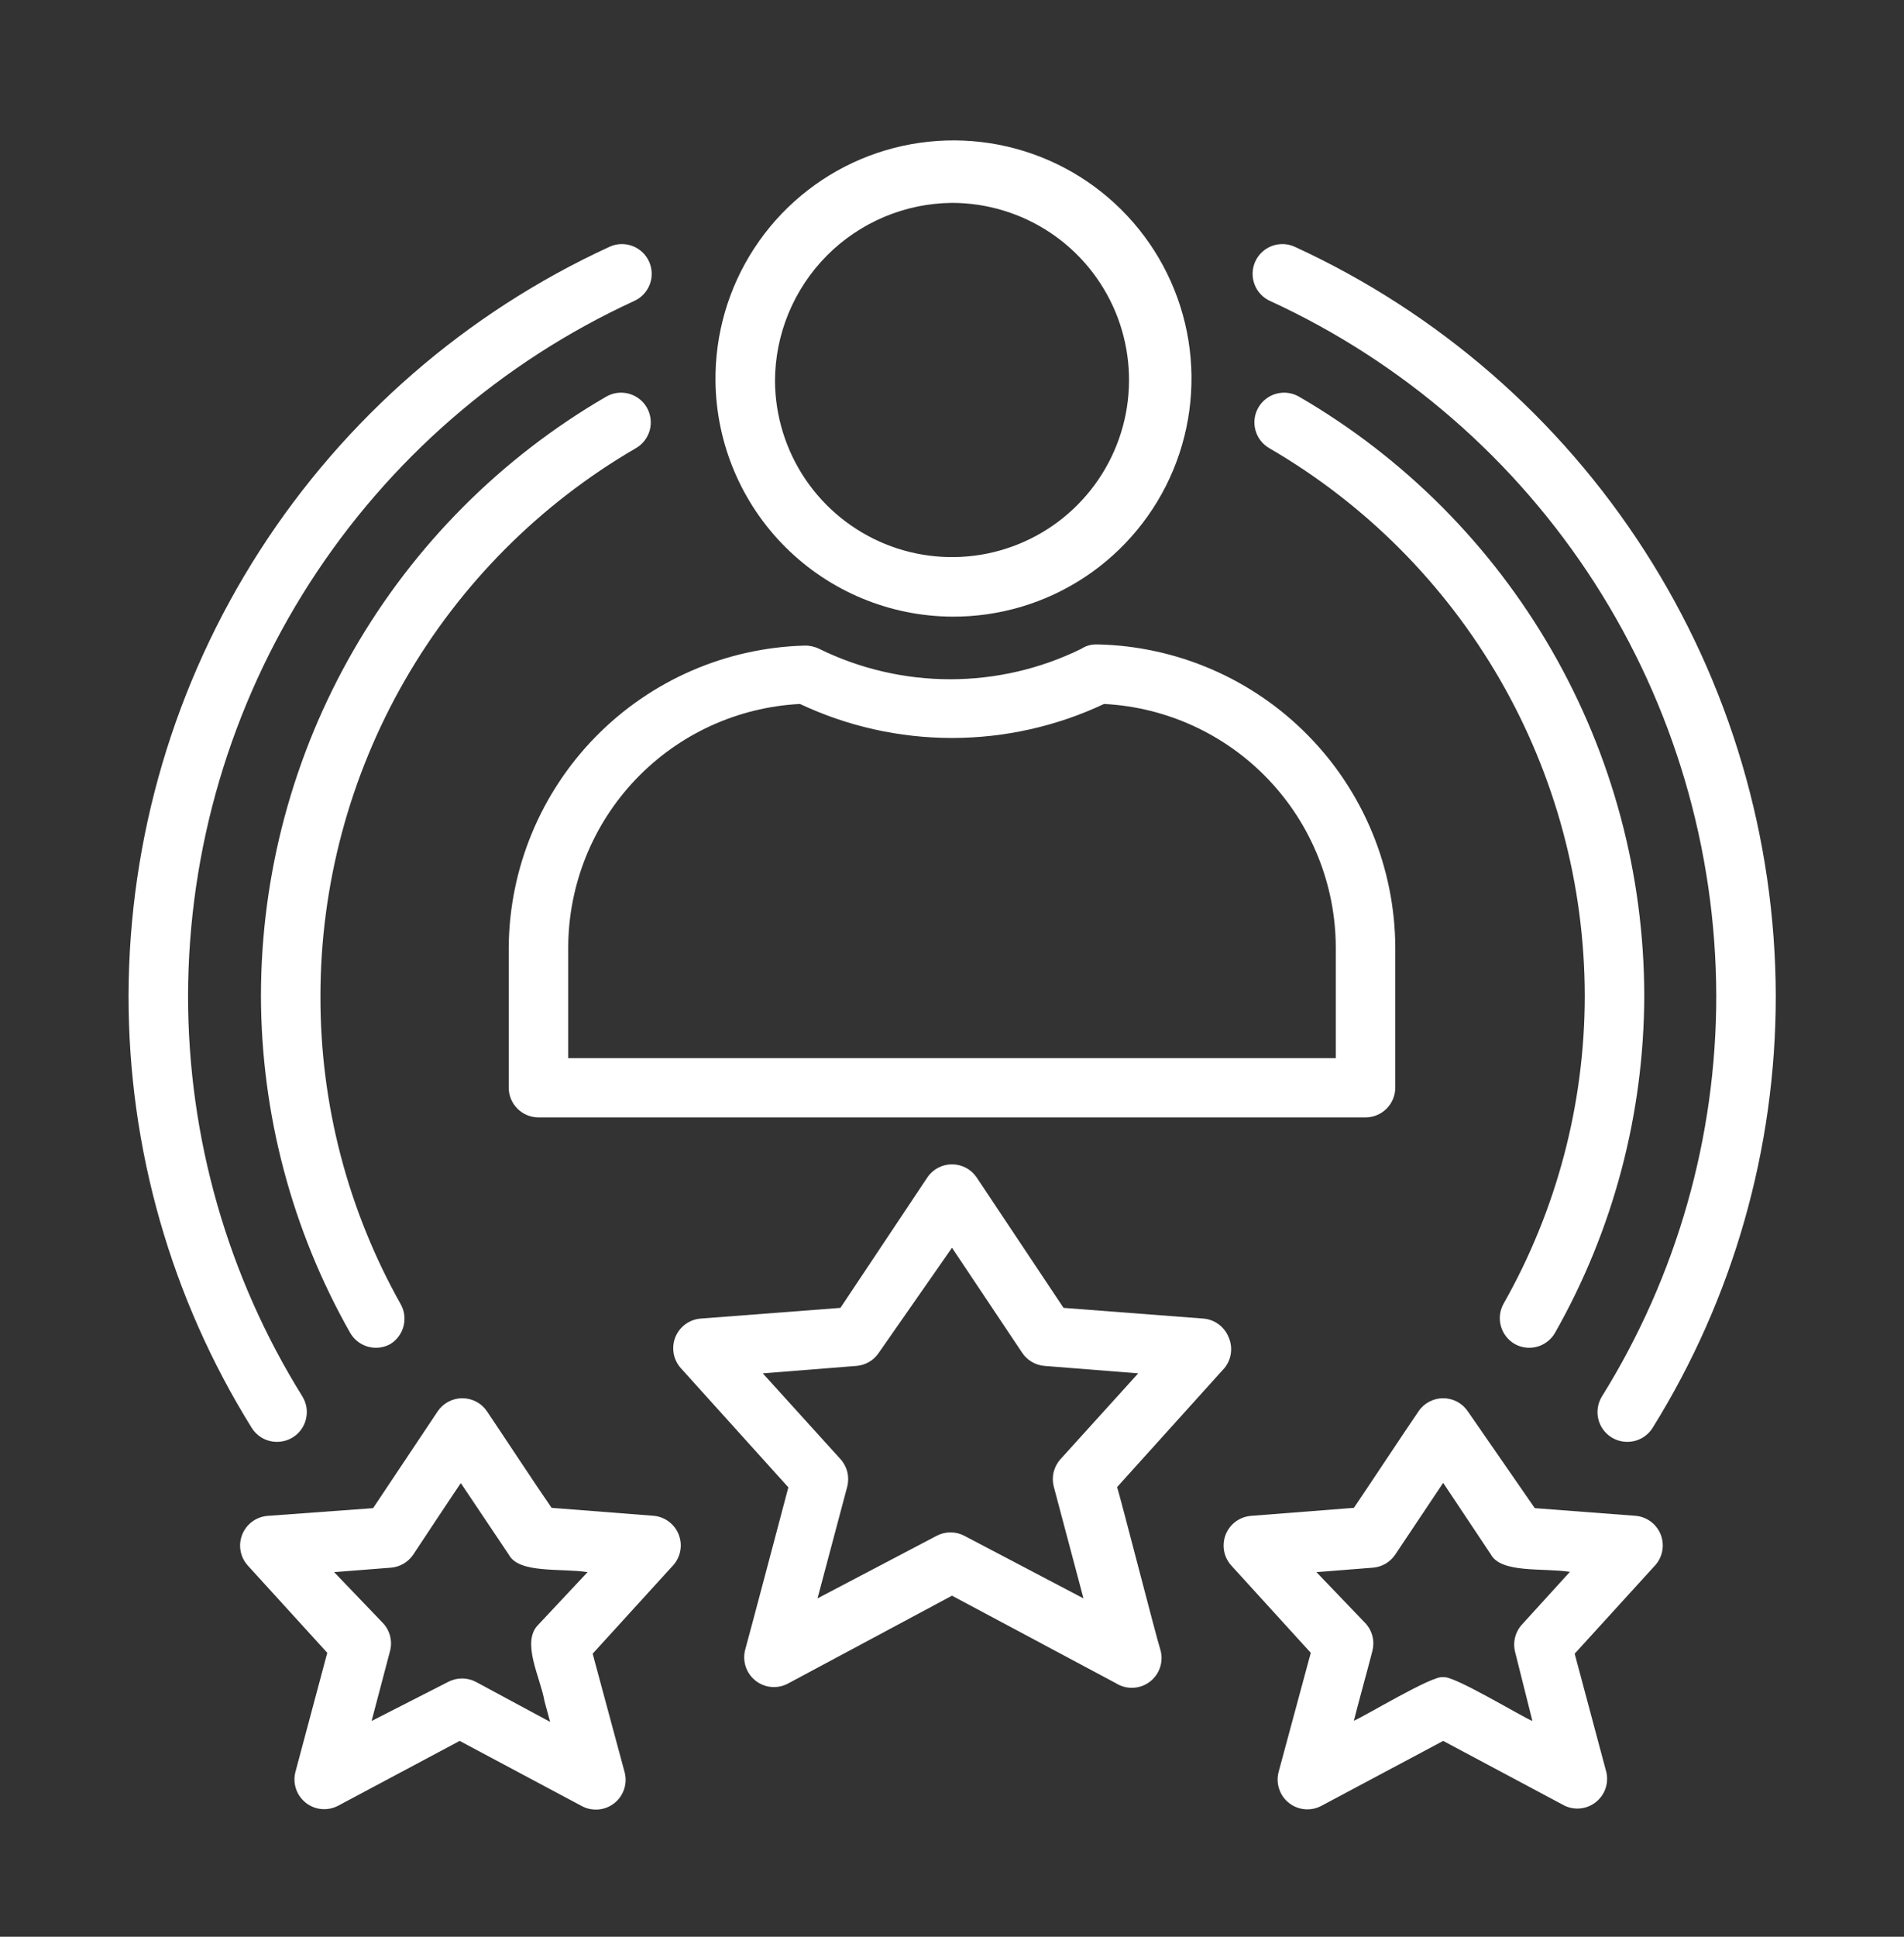
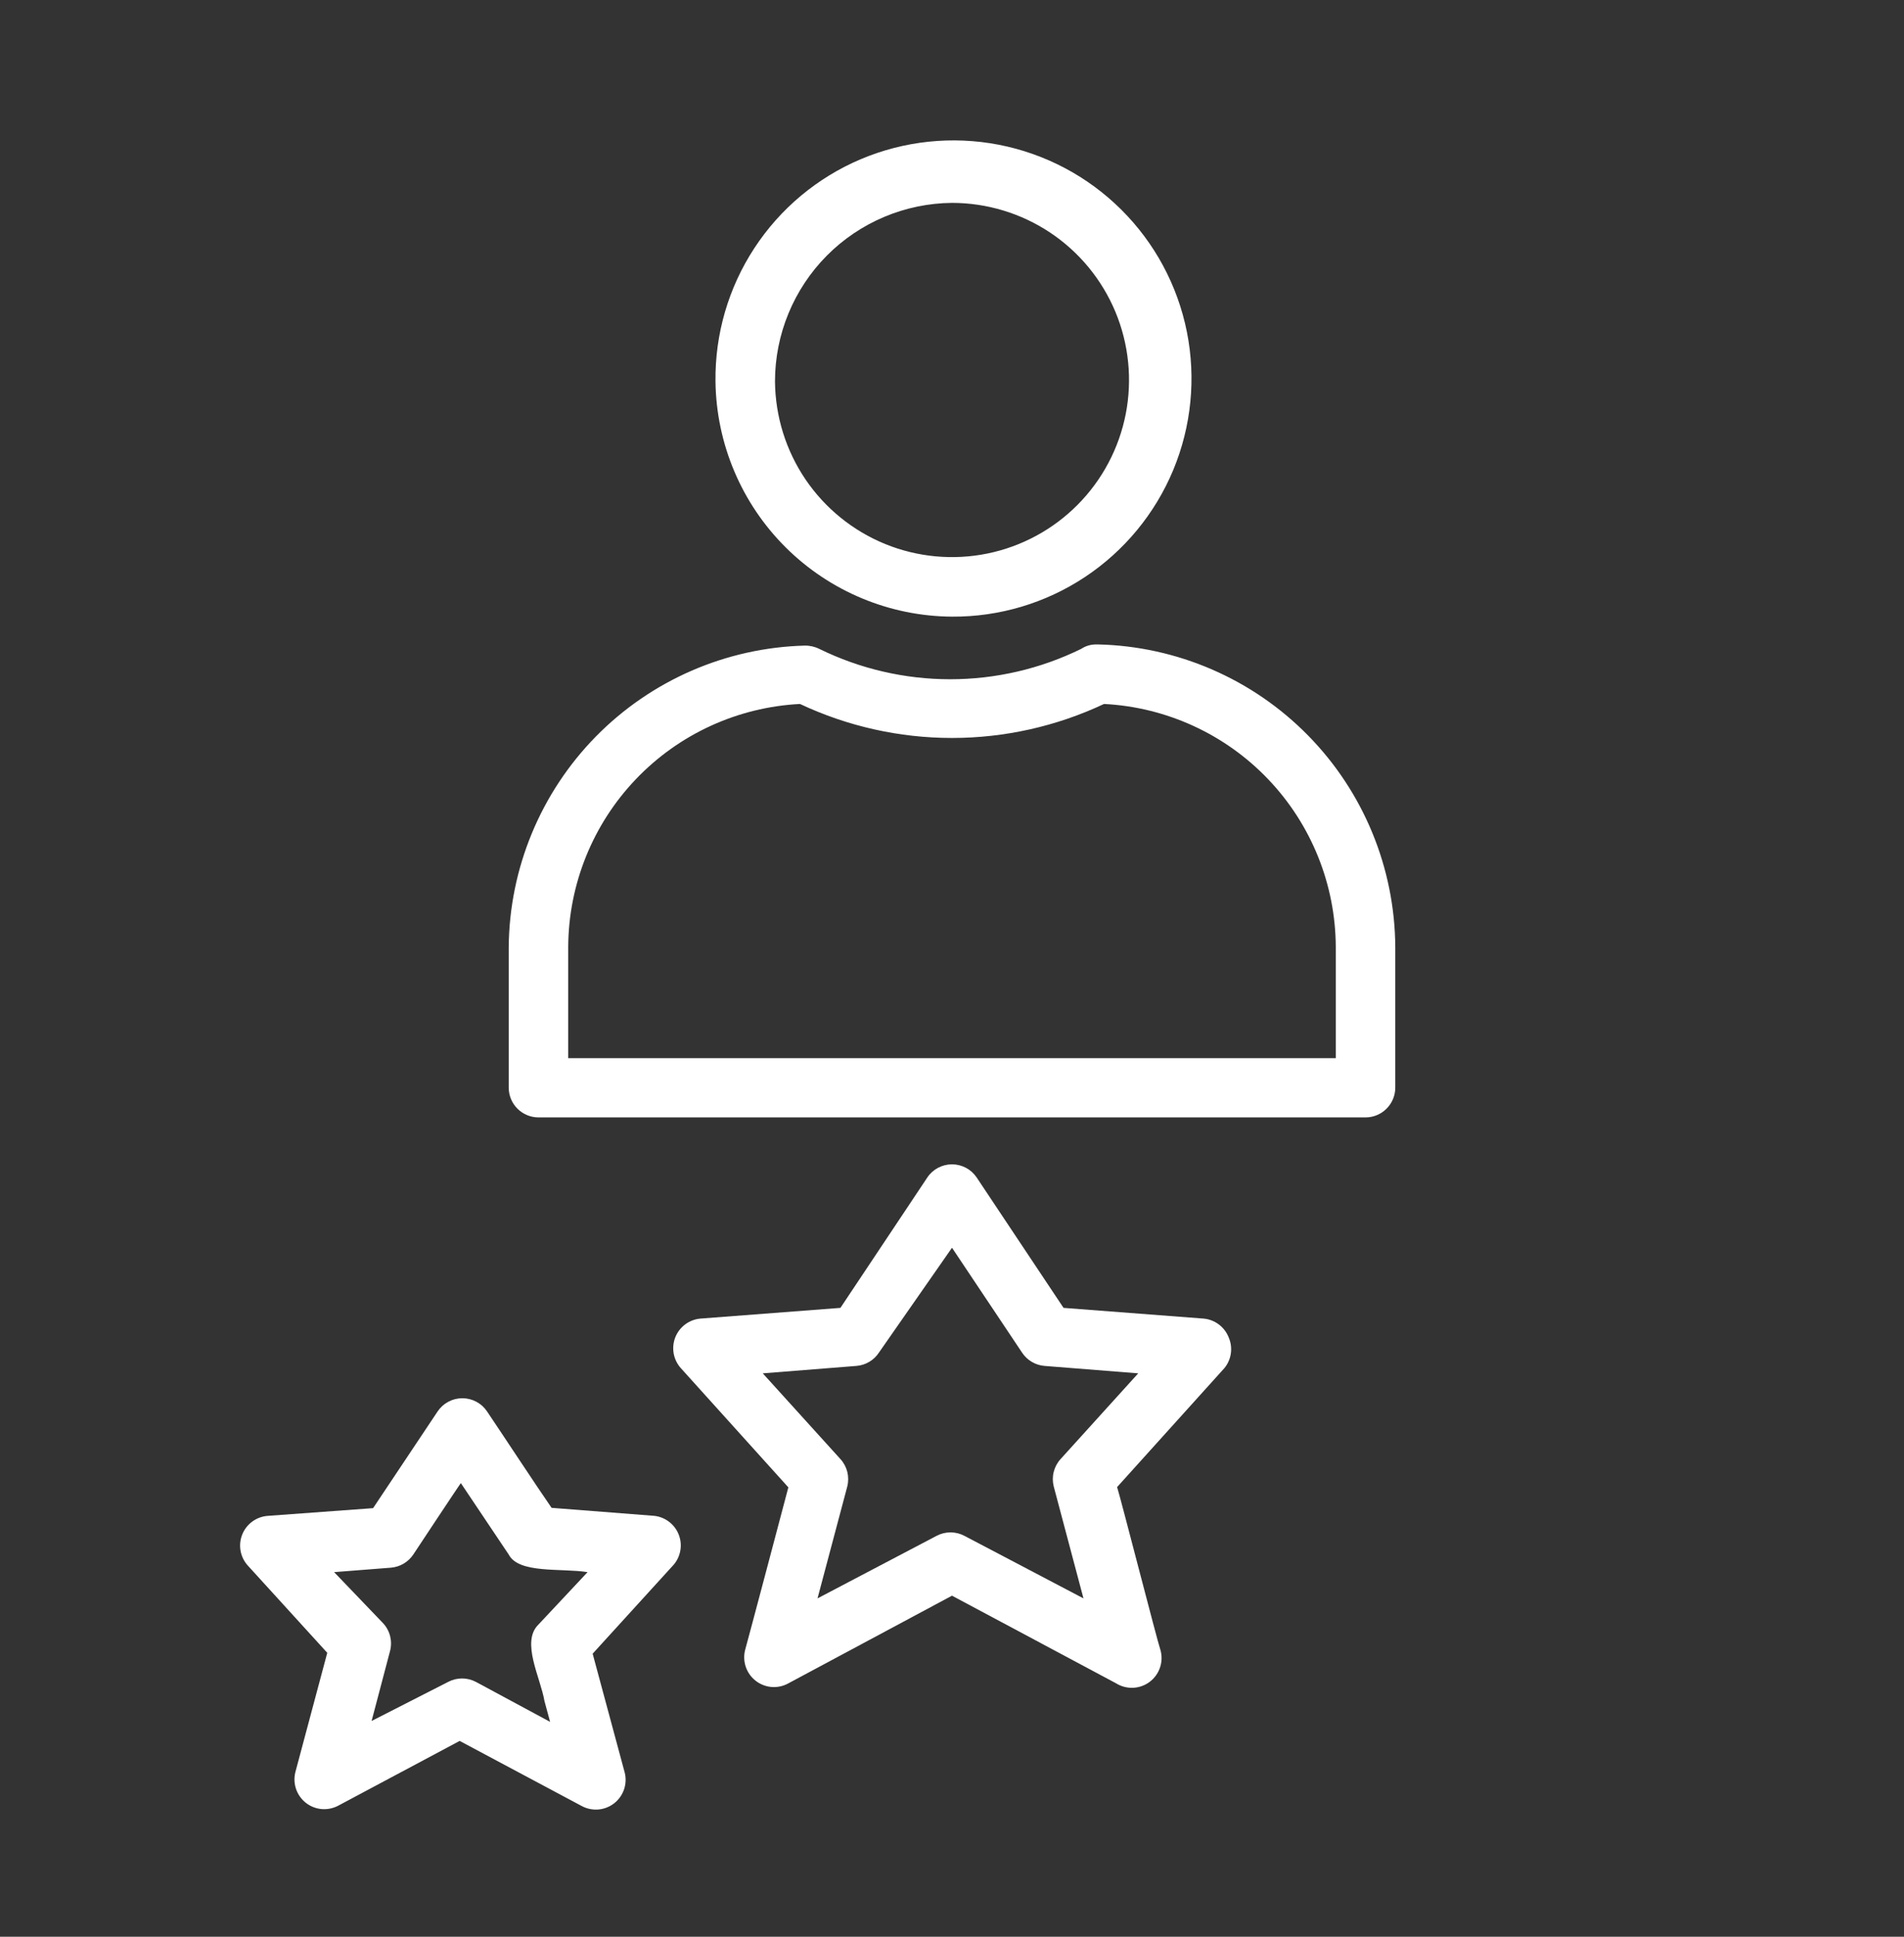
<svg xmlns="http://www.w3.org/2000/svg" width="60" height="61" viewBox="0 0 60 61" fill="none">
  <rect x="0" y="0" width="60" height="61" fill="#333333" stroke="none" />
  <path d="M30.001 19.422C31.49 19.431 32.948 18.997 34.19 18.174C35.431 17.351 36.4 16.177 36.972 14.803C37.544 13.427 37.693 11.913 37.402 10.453C37.11 8.992 36.39 7.652 35.333 6.602C34.277 5.552 32.932 4.841 31.47 4.558C30.007 4.276 28.494 4.435 27.123 5.015C25.751 5.596 24.584 6.572 23.769 7.819C22.954 9.065 22.529 10.526 22.547 12.015C22.572 13.98 23.367 15.857 24.76 17.242C26.154 18.627 28.036 19.41 30.001 19.422ZM30.001 6.39C31.102 6.391 32.178 6.717 33.095 7.327C34.011 7.938 34.726 8.807 35.15 9.823C35.573 10.84 35.686 11.959 35.475 13.04C35.263 14.12 34.737 15.114 33.961 15.896C33.186 16.678 32.196 17.213 31.117 17.434C30.038 17.654 28.918 17.55 27.898 17.136C26.878 16.72 26.004 16.013 25.385 15.102C24.767 14.191 24.432 13.117 24.422 12.015C24.422 10.532 25.009 9.108 26.053 8.054C27.098 7.001 28.517 6.403 30.001 6.39Z" fill="white" />
  <path d="M16.969 35.194H43.031C43.28 35.194 43.518 35.095 43.694 34.919C43.87 34.743 43.969 34.505 43.969 34.256V29.831C43.955 27.334 42.968 24.941 41.217 23.161C39.466 21.38 37.09 20.353 34.594 20.297H34.538C34.371 20.297 34.208 20.346 34.069 20.438C32.785 21.067 31.374 21.394 29.944 21.394C28.514 21.394 27.103 21.067 25.819 20.438C25.676 20.367 25.518 20.331 25.359 20.334C22.877 20.4 20.517 21.427 18.777 23.198C17.037 24.97 16.052 27.348 16.031 29.831V34.266C16.034 34.513 16.134 34.749 16.309 34.922C16.485 35.096 16.722 35.194 16.969 35.194ZM17.906 29.822C17.916 27.855 18.678 25.966 20.036 24.544C21.394 23.121 23.245 22.273 25.209 22.172C26.708 22.877 28.344 23.243 30 23.243C31.656 23.243 33.292 22.877 34.791 22.172C36.757 22.273 38.609 23.123 39.967 24.547C41.326 25.972 42.087 27.863 42.094 29.831V33.328H17.906V29.822Z" fill="white" />
  <path d="M38.718 42.121C38.654 41.958 38.545 41.816 38.404 41.712C38.264 41.607 38.096 41.544 37.922 41.53L33.515 41.193L30.778 37.087C30.692 36.959 30.576 36.854 30.441 36.782C30.305 36.71 30.153 36.672 30 36.672C29.846 36.672 29.695 36.71 29.559 36.782C29.423 36.854 29.307 36.959 29.222 37.087L26.484 41.193L22.078 41.53C21.903 41.544 21.736 41.607 21.595 41.711C21.454 41.815 21.345 41.957 21.28 42.12C21.216 42.283 21.199 42.461 21.23 42.634C21.262 42.806 21.341 42.966 21.459 43.096L24.843 46.846C24.722 47.305 23.578 51.627 23.484 51.955C23.436 52.132 23.442 52.319 23.499 52.493C23.557 52.667 23.664 52.82 23.808 52.934C23.951 53.047 24.125 53.117 24.307 53.133C24.49 53.149 24.673 53.111 24.834 53.024L30 50.258L35.165 53.015C35.327 53.117 35.517 53.167 35.708 53.159C35.9 53.15 36.084 53.083 36.236 52.967C36.388 52.85 36.501 52.69 36.559 52.508C36.618 52.325 36.619 52.129 36.562 51.946C36.459 51.646 35.334 47.258 35.203 46.837L38.587 43.087C38.696 42.953 38.765 42.792 38.788 42.622C38.811 42.452 38.787 42.278 38.718 42.121ZM33.422 45.955C33.317 46.07 33.243 46.209 33.205 46.359C33.167 46.51 33.168 46.667 33.206 46.818L34.143 50.343L30.393 48.374C30.258 48.302 30.107 48.264 29.953 48.264C29.799 48.264 29.648 48.302 29.512 48.374L25.762 50.343L26.7 46.818C26.738 46.667 26.738 46.51 26.701 46.359C26.663 46.209 26.589 46.07 26.484 45.955L24.037 43.255L26.99 43.021C27.131 43.01 27.267 42.966 27.389 42.895C27.511 42.824 27.615 42.726 27.693 42.608L30 39.299L32.212 42.608C32.291 42.726 32.395 42.824 32.517 42.895C32.638 42.966 32.775 43.01 32.915 43.021L35.868 43.255L33.422 45.955Z" fill="white" />
-   <path d="M51.562 47.744L48.365 47.501L46.256 44.454C46.17 44.326 46.054 44.221 45.919 44.149C45.783 44.077 45.632 44.039 45.478 44.039C45.324 44.039 45.173 44.077 45.037 44.149C44.901 44.221 44.785 44.326 44.7 44.454C44.231 45.138 43.143 46.788 42.665 47.491L39.422 47.744C39.247 47.758 39.079 47.821 38.938 47.925C38.797 48.029 38.689 48.171 38.624 48.334C38.56 48.497 38.542 48.675 38.574 48.848C38.605 49.02 38.685 49.18 38.803 49.31L41.306 52.057L40.293 55.807C40.246 55.984 40.251 56.171 40.309 56.344C40.366 56.518 40.473 56.672 40.617 56.785C40.761 56.899 40.934 56.968 41.117 56.984C41.299 57 41.482 56.962 41.643 56.876L45.478 54.832L49.312 56.876C49.47 56.949 49.645 56.977 49.817 56.956C49.99 56.936 50.153 56.868 50.289 56.76C50.425 56.652 50.529 56.508 50.588 56.345C50.647 56.182 50.66 56.005 50.625 55.835L49.622 52.085L52.125 49.338C52.249 49.213 52.336 49.055 52.375 48.883C52.414 48.711 52.404 48.531 52.345 48.364C52.286 48.198 52.181 48.051 52.043 47.941C51.904 47.832 51.738 47.763 51.562 47.744ZM47.962 51.166C47.856 51.282 47.781 51.422 47.743 51.575C47.706 51.727 47.707 51.886 47.747 52.038L48.29 54.204C47.972 54.082 45.787 52.751 45.478 52.825C45.168 52.741 42.965 54.082 42.665 54.194C42.768 53.772 43.134 52.45 43.247 52.001C43.286 51.849 43.288 51.689 43.25 51.537C43.212 51.385 43.137 51.244 43.031 51.129L41.484 49.516L43.265 49.376C43.406 49.364 43.542 49.321 43.664 49.25C43.786 49.178 43.89 49.08 43.968 48.963L45.478 46.704L46.978 48.954C47.306 49.563 48.628 49.376 49.472 49.507L47.962 51.166Z" fill="white" />
  <path d="M20.626 47.744L17.382 47.491C16.894 46.788 15.816 45.147 15.348 44.454C15.262 44.326 15.146 44.221 15.01 44.149C14.875 44.077 14.723 44.039 14.569 44.039C14.416 44.039 14.264 44.077 14.129 44.149C13.993 44.221 13.877 44.326 13.791 44.454L11.757 47.501L8.438 47.744C8.263 47.757 8.094 47.818 7.952 47.922C7.81 48.025 7.699 48.167 7.634 48.33C7.568 48.494 7.55 48.672 7.581 48.846C7.612 49.019 7.692 49.18 7.81 49.31L10.313 52.057L9.31 55.807C9.264 55.982 9.27 56.168 9.327 56.34C9.384 56.512 9.491 56.664 9.633 56.778C9.774 56.891 9.946 56.96 10.127 56.978C10.308 56.995 10.49 56.959 10.651 56.876L14.485 54.832L18.319 56.876C18.479 56.965 18.661 57.005 18.843 56.993C19.025 56.98 19.2 56.914 19.345 56.804C19.49 56.693 19.6 56.543 19.661 56.371C19.722 56.199 19.732 56.012 19.688 55.835L18.676 52.085L21.179 49.338C21.303 49.214 21.39 49.056 21.429 48.885C21.469 48.713 21.459 48.534 21.401 48.368C21.344 48.202 21.24 48.055 21.103 47.945C20.966 47.834 20.8 47.765 20.626 47.744ZM16.969 51.166C16.407 51.71 17.035 52.844 17.157 53.575L17.335 54.232L15.001 52.975C14.865 52.903 14.714 52.865 14.56 52.865C14.406 52.865 14.255 52.903 14.119 52.975L11.71 54.204L12.291 52.001C12.331 51.849 12.332 51.689 12.295 51.537C12.257 51.385 12.182 51.244 12.076 51.129L10.529 49.516L12.319 49.376C12.46 49.364 12.596 49.321 12.718 49.25C12.84 49.178 12.944 49.08 13.023 48.963C13.023 48.963 14.523 46.694 14.523 46.713L16.032 48.963C16.351 49.572 17.682 49.385 18.516 49.516L16.969 51.166Z" fill="white" />
-   <path d="M8.729 45.413C8.904 45.413 9.077 45.364 9.226 45.272C9.331 45.207 9.422 45.122 9.493 45.022C9.565 44.921 9.617 44.808 9.644 44.687C9.672 44.567 9.676 44.443 9.656 44.321C9.635 44.199 9.591 44.083 9.526 43.978C7.17 40.191 5.923 35.82 5.926 31.36C5.936 26.75 7.266 22.241 9.758 18.363C12.25 14.486 15.8 11.402 19.988 9.478C20.1 9.427 20.201 9.355 20.285 9.264C20.369 9.174 20.434 9.069 20.478 8.953C20.521 8.838 20.541 8.715 20.536 8.592C20.532 8.469 20.503 8.348 20.452 8.236C20.401 8.124 20.329 8.023 20.238 7.939C20.148 7.855 20.043 7.79 19.927 7.747C19.812 7.704 19.689 7.684 19.566 7.688C19.443 7.692 19.322 7.721 19.21 7.772C14.695 9.846 10.869 13.17 8.182 17.35C5.496 21.529 4.062 26.391 4.051 31.36C4.045 36.171 5.39 40.887 7.932 44.972C8.016 45.107 8.134 45.218 8.273 45.296C8.413 45.373 8.57 45.413 8.729 45.413Z" fill="white" />
-   <path d="M40.021 9.478C44.21 11.402 47.76 14.486 50.252 18.363C52.743 22.241 54.073 26.75 54.084 31.36C54.087 35.82 52.84 40.191 50.484 43.978C50.418 44.083 50.374 44.199 50.354 44.321C50.333 44.443 50.337 44.567 50.365 44.687C50.393 44.808 50.444 44.921 50.516 45.022C50.588 45.122 50.679 45.207 50.784 45.272C50.933 45.364 51.105 45.413 51.281 45.413C51.44 45.413 51.597 45.373 51.736 45.296C51.876 45.218 51.993 45.107 52.078 44.972C54.62 40.887 55.964 36.171 55.959 31.36C55.947 26.391 54.514 21.529 51.827 17.35C49.141 13.17 45.314 9.846 40.799 7.772C40.687 7.721 40.566 7.692 40.443 7.688C40.32 7.684 40.197 7.704 40.082 7.747C39.967 7.79 39.861 7.855 39.771 7.939C39.681 8.023 39.608 8.124 39.557 8.236C39.506 8.348 39.478 8.469 39.473 8.592C39.469 8.715 39.489 8.838 39.532 8.953C39.575 9.069 39.64 9.174 39.724 9.264C39.808 9.355 39.909 9.427 40.021 9.478Z" fill="white" />
-   <path d="M47.727 42.327C47.868 42.407 48.026 42.449 48.187 42.449C48.352 42.45 48.514 42.407 48.658 42.324C48.801 42.242 48.92 42.123 49.002 41.98C50.84 38.741 51.808 35.082 51.815 31.358C51.81 27.538 50.803 23.785 48.895 20.476C46.987 17.166 44.244 14.414 40.94 12.496C40.834 12.434 40.716 12.393 40.594 12.376C40.471 12.359 40.347 12.367 40.228 12.398C40.108 12.429 39.996 12.484 39.898 12.559C39.8 12.633 39.718 12.727 39.656 12.833C39.594 12.94 39.553 13.059 39.537 13.181C39.521 13.304 39.529 13.428 39.562 13.548C39.594 13.667 39.65 13.779 39.725 13.877C39.801 13.975 39.895 14.056 40.002 14.118C43.022 15.872 45.528 18.387 47.272 21.412C49.016 24.437 49.935 27.867 49.94 31.358C49.94 34.767 49.055 38.117 47.371 41.08C47.258 41.294 47.233 41.543 47.299 41.775C47.365 42.008 47.519 42.205 47.727 42.327Z" fill="white" />
-   <path d="M20.035 14.118C20.143 14.056 20.237 13.975 20.312 13.877C20.388 13.779 20.444 13.667 20.476 13.548C20.508 13.428 20.516 13.304 20.5 13.181C20.484 13.059 20.444 12.94 20.382 12.833C20.32 12.727 20.238 12.633 20.139 12.559C20.041 12.484 19.929 12.429 19.81 12.398C19.691 12.367 19.566 12.359 19.444 12.376C19.322 12.393 19.204 12.434 19.098 12.496C15.794 14.414 13.051 17.166 11.143 20.476C9.234 23.785 8.227 27.538 8.223 31.358C8.229 35.082 9.198 38.741 11.035 41.98C11.118 42.123 11.237 42.242 11.38 42.324C11.523 42.407 11.686 42.45 11.851 42.449C12.012 42.449 12.17 42.407 12.31 42.327C12.512 42.199 12.658 41.999 12.717 41.767C12.777 41.535 12.745 41.289 12.629 41.08C10.963 38.121 10.091 34.782 10.098 31.387C10.097 27.89 11.015 24.455 12.759 21.424C14.503 18.394 17.012 15.874 20.035 14.118Z" fill="white" />
</svg>